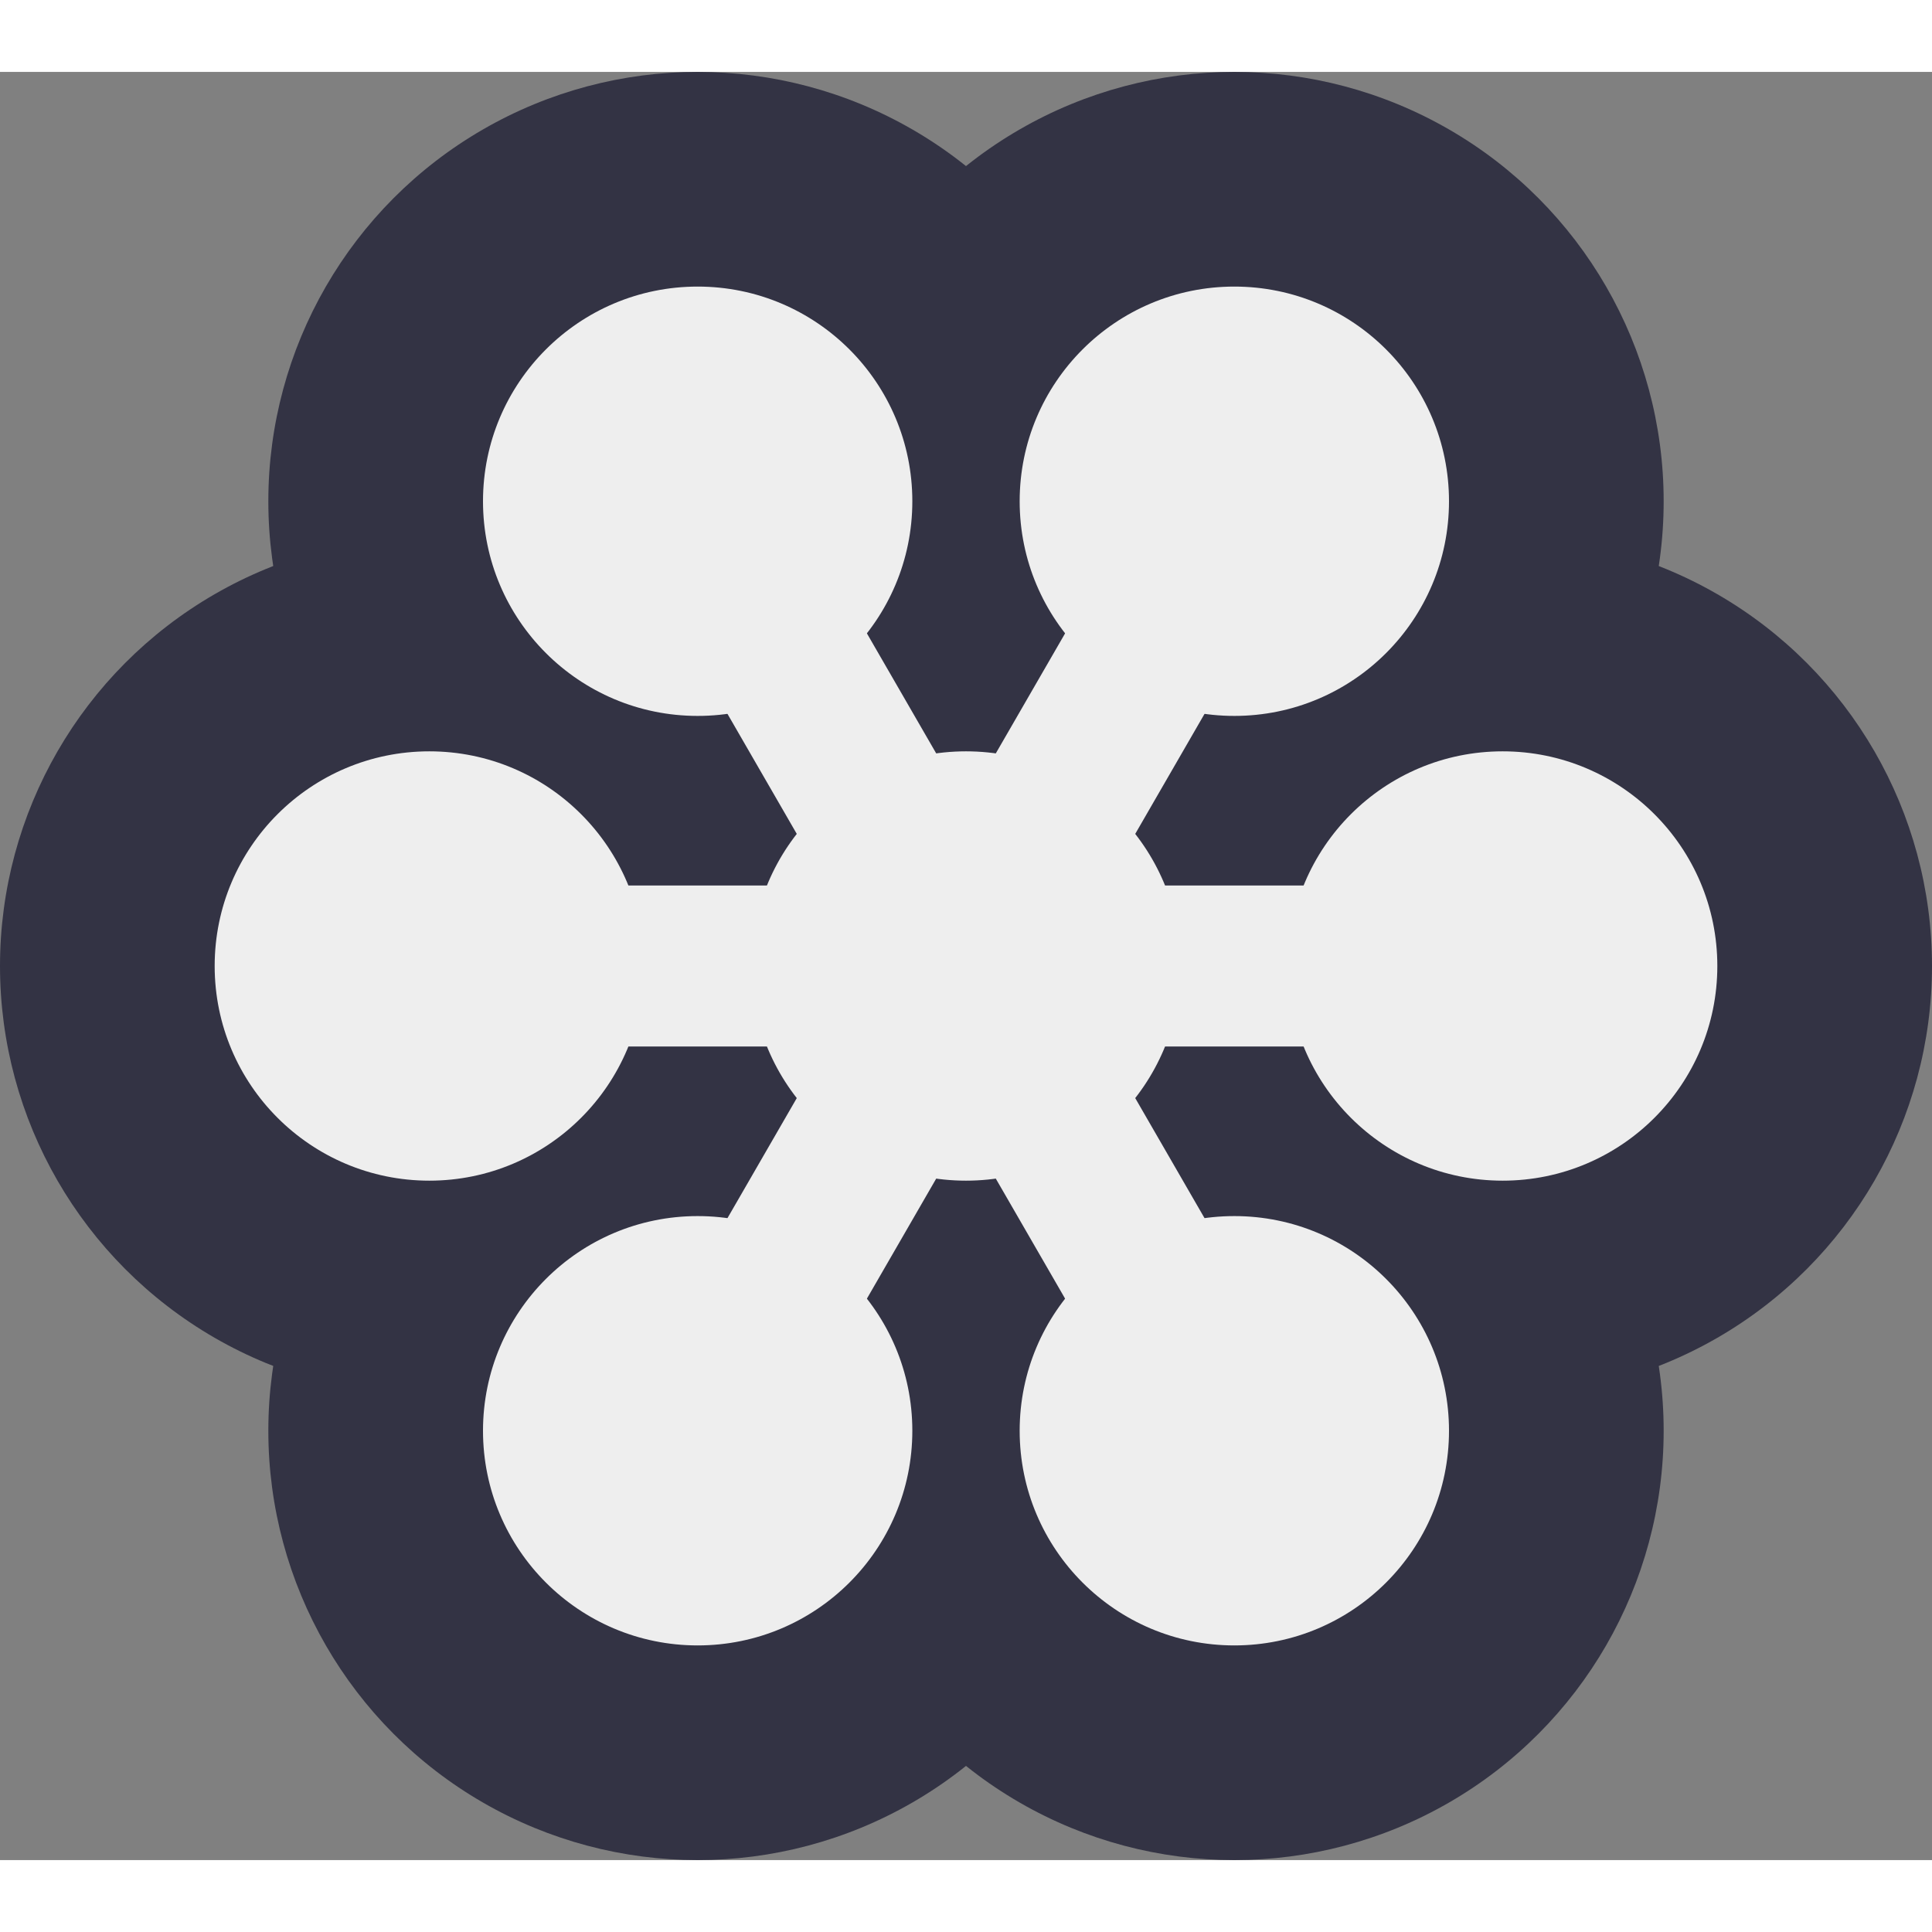
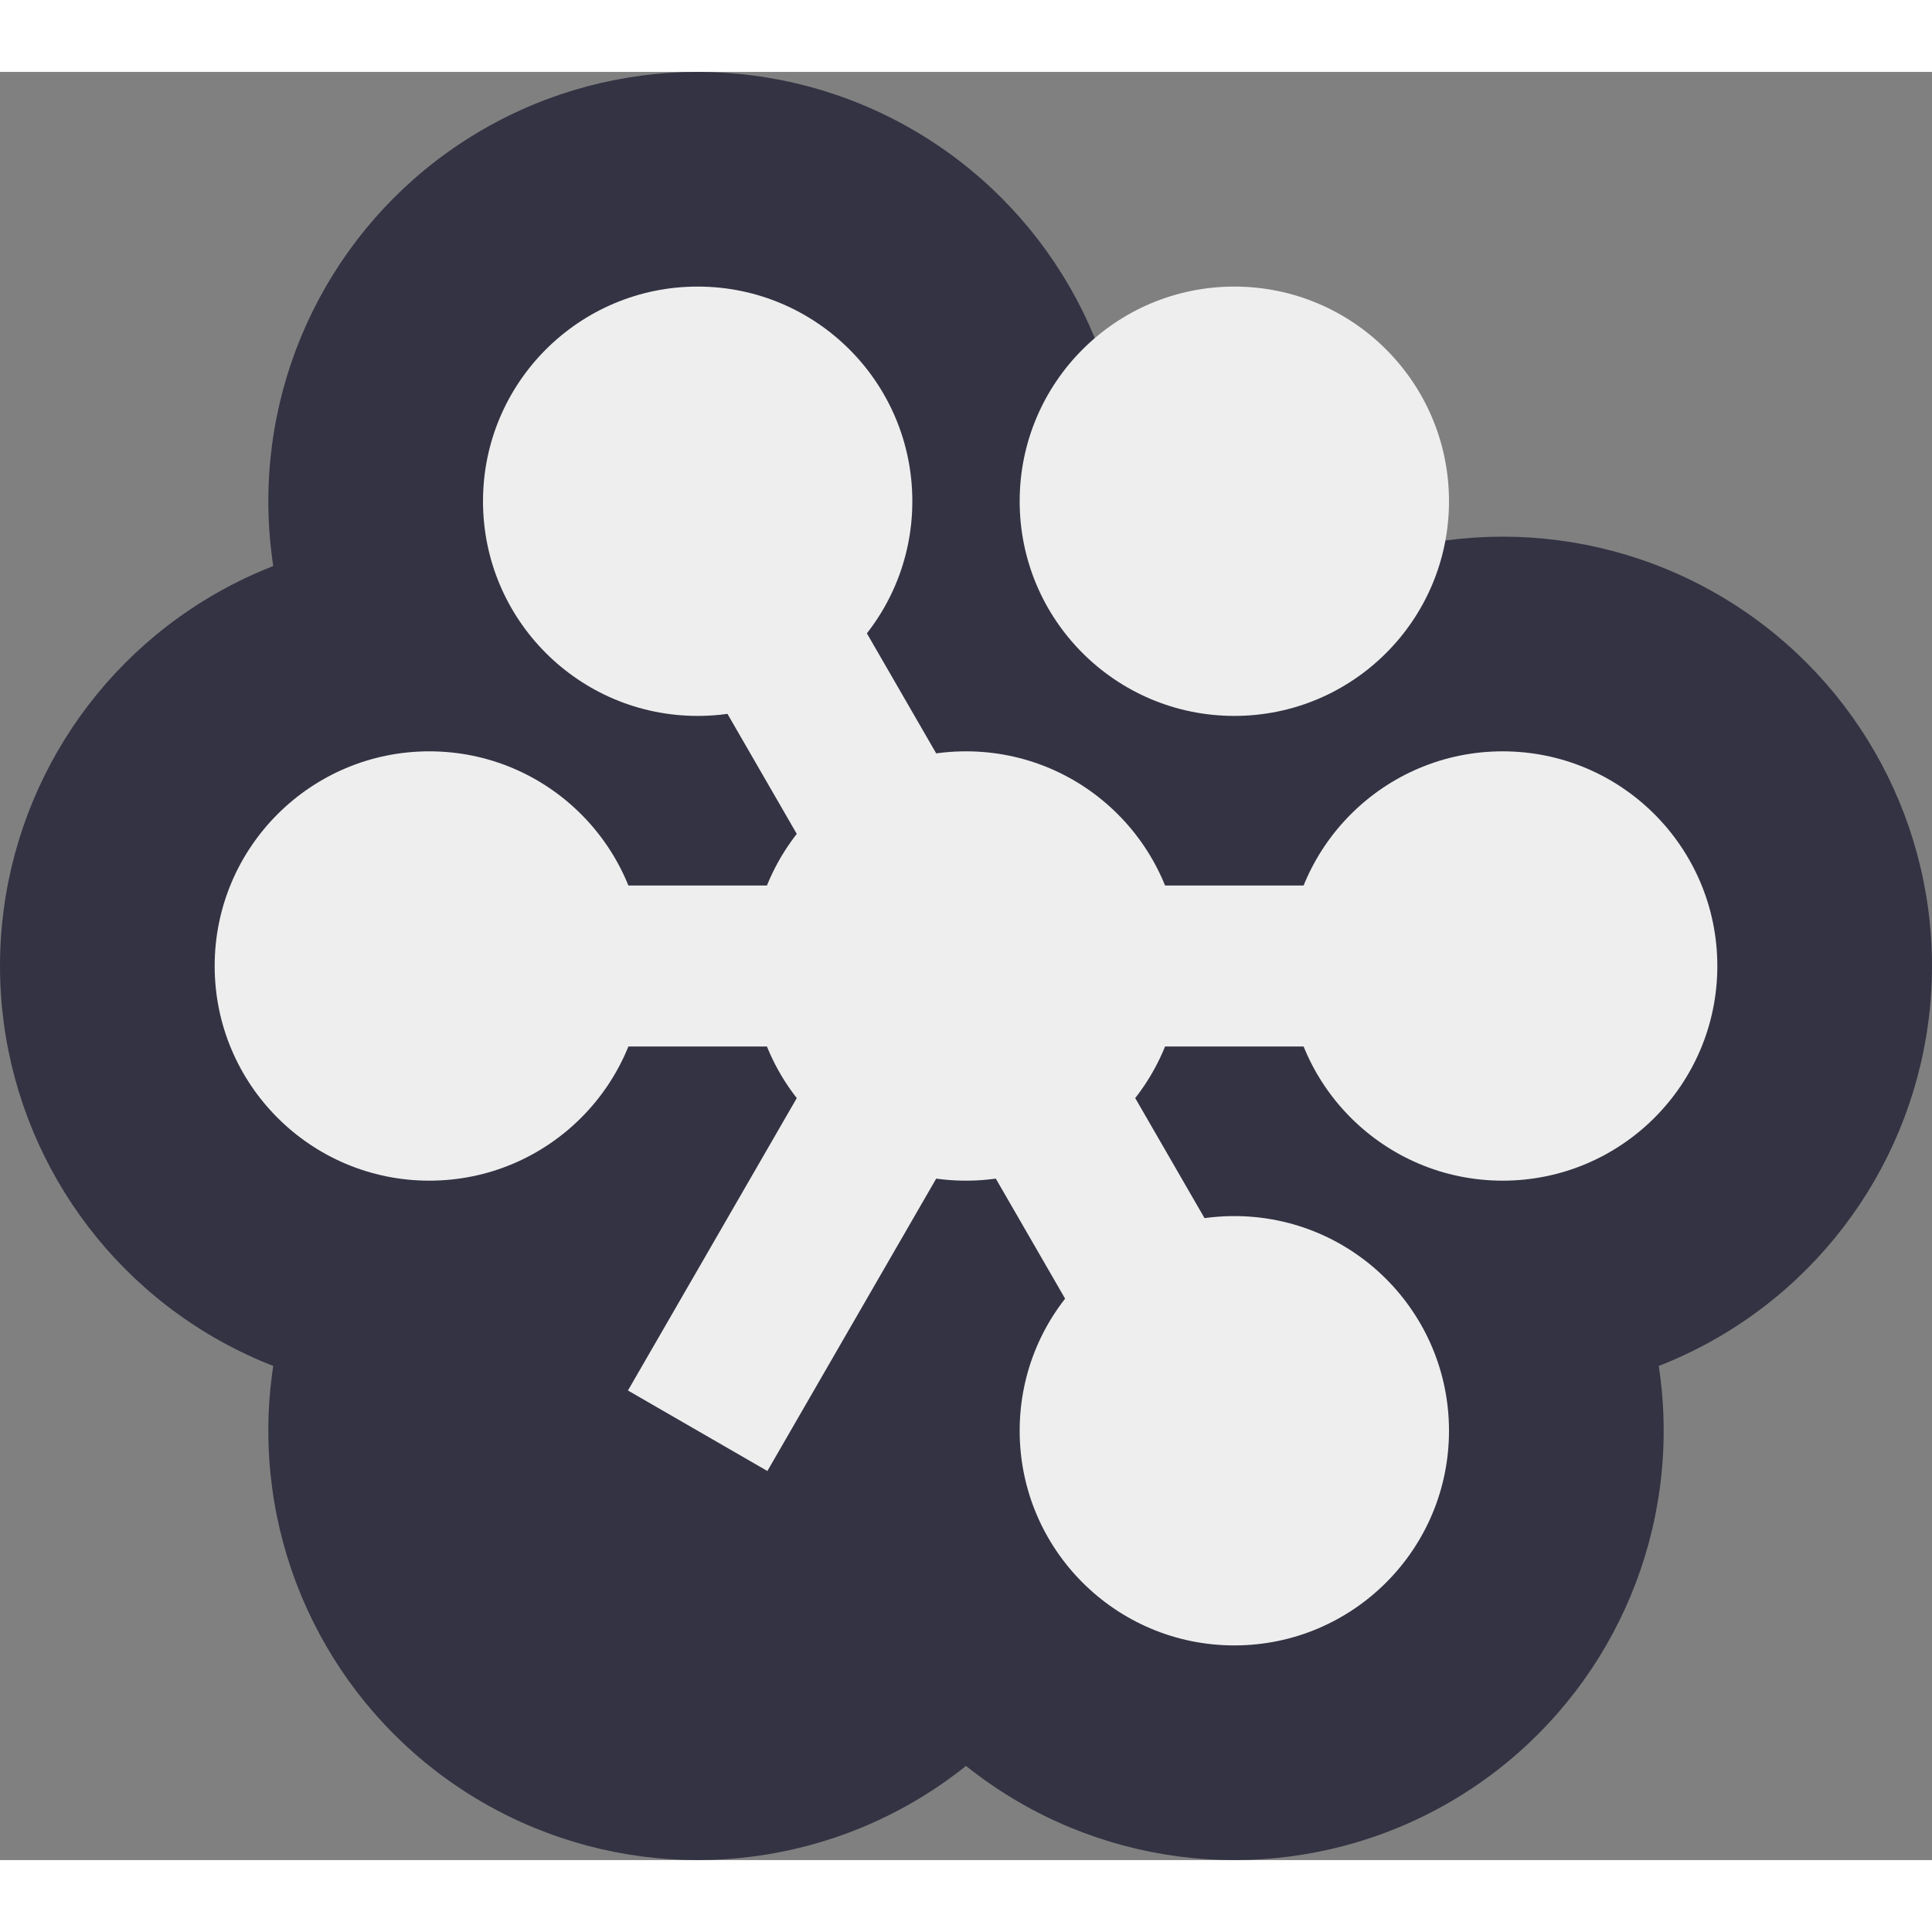
<svg xmlns="http://www.w3.org/2000/svg" viewBox="-1.8 -1.666 3.6 3.332" width="32" height="32">
  <rect x="-1.8" y="-1.666" width="3.6" height="3.332" fill="#808080" stroke="none" />
  <g fill="#334">
    <circle cx="-0.5" cy="-0.866" r="0.8" />
    <circle cx="0" cy="-0" r="0.8" />
    <circle cx="-0.5" cy="0.866" r="0.8" />
    <circle cx="1" cy="-0" r="0.8" />
    <circle cx="-1" cy="-0" r="0.8" />
-     <circle cx="0.5" cy="-0.866" r="0.8" />
    <circle cx="0.5" cy="0.866" r="0.8" />
  </g>
  <g stroke="#334" stroke-width="0.6">
-     <line x1="-1" y1="-0" x2="0" y2="-0" />
    <line x1="0" y1="-0" x2="0.5" y2="-0.866" />
    <line x1="0" y1="-0" x2="1" y2="-0" />
-     <line x1="-0.5" y1="-0.866" x2="0" y2="-0" />
    <line x1="-0.5" y1="0.866" x2="0" y2="-0" />
    <line x1="0" y1="-0" x2="0.5" y2="0.866" />
  </g>
  <g fill="#eee">
    <circle cx="-0.5" cy="-0.866" r="0.4" />
    <circle cx="0" cy="-0" r="0.4" />
-     <circle cx="-0.5" cy="0.866" r="0.4" />
    <circle cx="1" cy="-0" r="0.4" />
    <circle cx="-1" cy="-0" r="0.4" />
    <circle cx="0.5" cy="-0.866" r="0.4" />
    <circle cx="0.5" cy="0.866" r="0.4" />
  </g>
  <g stroke="#eee" stroke-width="0.3">
    <line x1="-1" y1="-0" x2="0" y2="-0" />
-     <line x1="0" y1="-0" x2="0.5" y2="-0.866" />
    <line x1="0" y1="-0" x2="1" y2="-0" />
    <line x1="-0.5" y1="-0.866" x2="0" y2="-0" />
    <line x1="-0.5" y1="0.866" x2="0" y2="-0" />
    <line x1="0" y1="-0" x2="0.5" y2="0.866" />
  </g>
</svg>